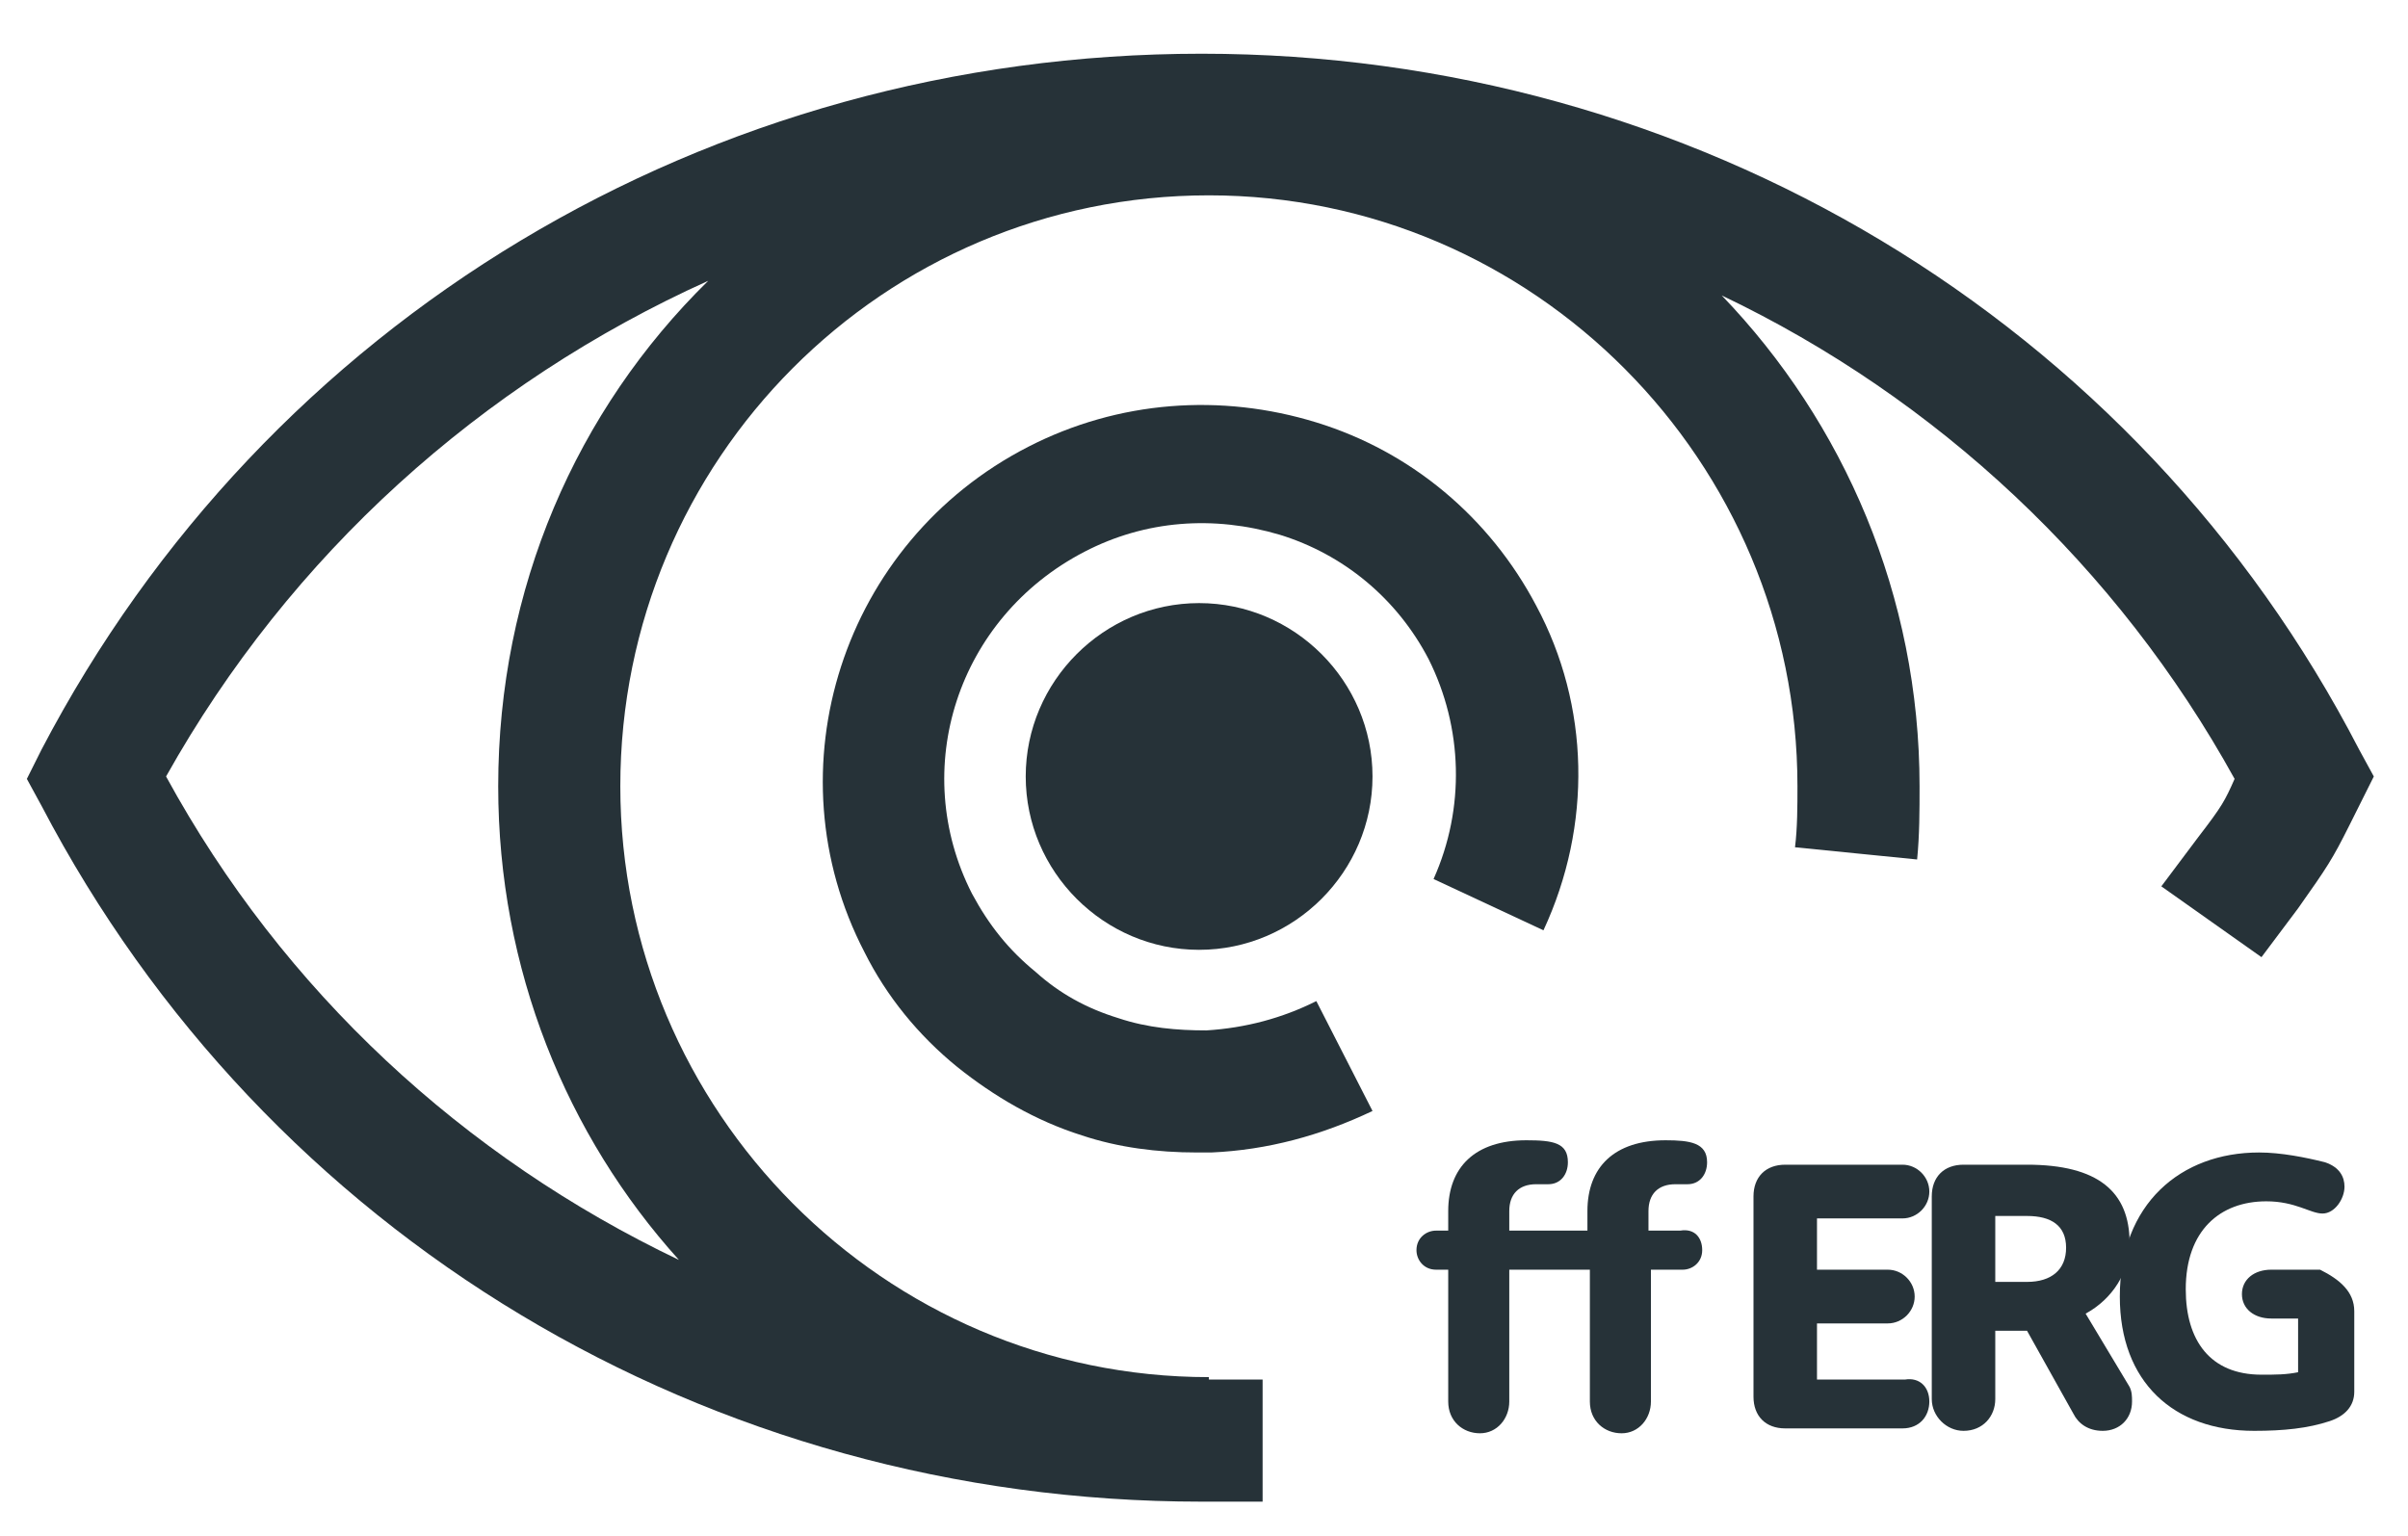
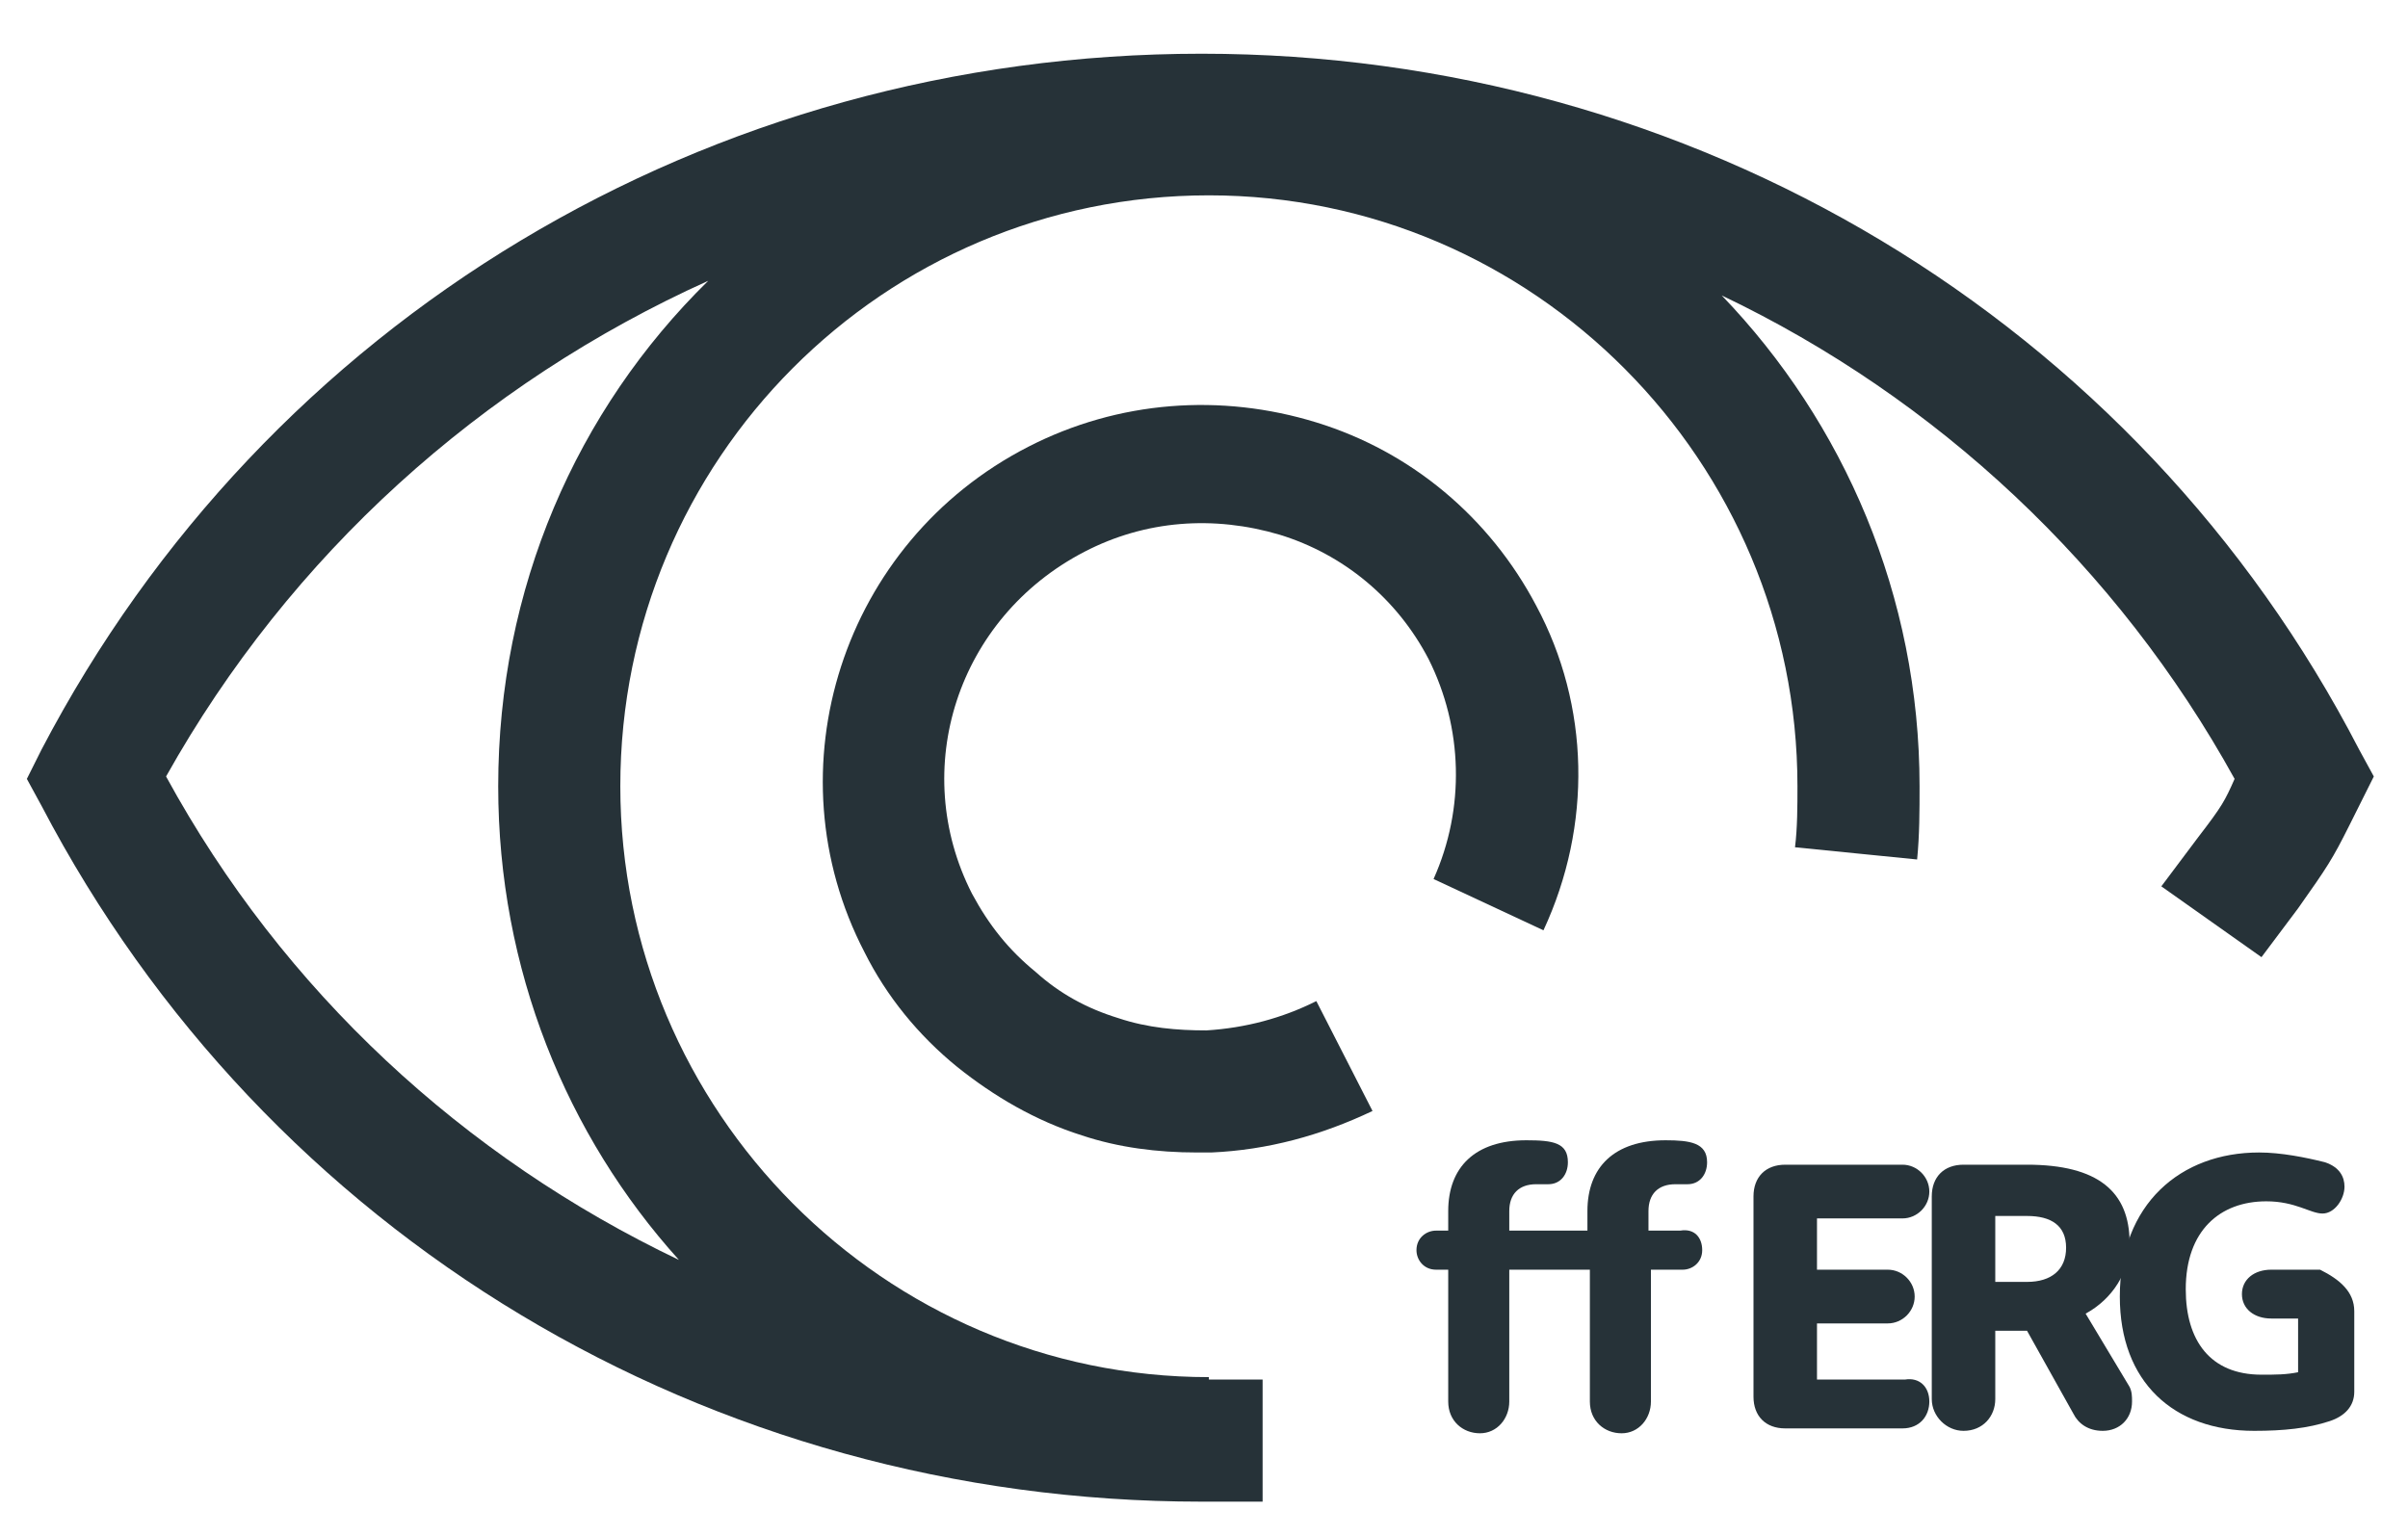
<svg xmlns="http://www.w3.org/2000/svg" version="1.1" x="0px" y="0px" viewBox="0 0 98.6 62.9" style="enable-background:new 0 0 98.6 62.9;" xml:space="preserve">
  <g id="background" style="display:none;">
</g>
  <g id="text" style="display:none;">
</g>
  <g id="icons">
    <g>
      <path style="fill:#263238;" d="M96.6,30.7C87.5,13.1,69.3,2.2,49.2,2.2C29,2.2,10.9,13.1,1.7,30.7l-0.6,1.2L1.7,33    C10.9,50.6,29,61.5,49.2,61.5h2.5v-5h-2.2v-0.1c-13.3,0-24.1-10.9-24.1-24.2C25.4,18.8,36.2,8,49.5,8c13.3,0,24.1,10.9,24.1,24.2    c0,0.8,0,1.7-0.1,2.5l5,0.5c0.1-1,0.1-2,0.1-3c0-7.8-3.1-14.9-8.1-20.1c8.8,4.2,16.2,11.1,21,19.8C91.1,32.8,91,33,90,34.3l-1.5,2    l4.1,2.9l1.5-2c1.2-1.7,1.4-2,2.1-3.4l1-2L96.6,30.7z M20.4,32.2c0,7.5,2.8,14.3,7.4,19.4c-8.8-4.2-16.2-11-21-19.8    c5.1-9.1,12.9-16.1,22.2-20.3C23.6,16.8,20.4,24.1,20.4,32.2z" />
      <path style="fill:#263238;" d="M58.7,36l4.5,2.1c2-4.3,1.9-9.2-0.3-13.3c-1.9-3.6-5.1-6.3-9-7.5c-3.9-1.2-8.1-0.9-11.8,1    c-7.6,3.9-10.6,13.2-6.7,20.7c0.9,1.8,2.2,3.4,3.8,4.7c1.5,1.2,3.2,2.2,5.1,2.8c1.5,0.5,3.1,0.7,4.7,0.7c0.2,0,0.4,0,0.6,0    c2.3-0.1,4.5-0.7,6.6-1.7L53.9,41c-1.4,0.7-2.9,1.1-4.5,1.2c-1.2,0-2.4-0.1-3.6-0.5c-1.3-0.4-2.4-1-3.4-1.9    c-1.1-0.9-1.9-1.9-2.6-3.2c-2.6-5.1-0.6-11.3,4.6-14c2.5-1.3,5.3-1.5,8-0.7c2.6,0.8,4.8,2.6,6.1,5.1C59.9,29.8,60,33.1,58.7,36z" />
-       <path style="fill:#263238;" d="M42,31.8c0,3.9,3.2,7.1,7.1,7.1c3.9,0,7.1-3.2,7.1-7.1s-3.2-7.1-7.1-7.1C45.2,24.7,42,27.9,42,31.8z" />
    </g>
    <g>
      <path style="fill:#263238;" d="M69.7,51.2c0,0.5-0.4,0.8-0.8,0.8h-1.3v5.4c0,0.7-0.5,1.3-1.2,1.3c-0.7,0-1.3-0.5-1.3-1.3V52h-3.3v5.4    c0,0.7-0.5,1.3-1.2,1.3c-0.7,0-1.3-0.5-1.3-1.3V52h-0.5c-0.5,0-0.8-0.4-0.8-0.8c0-0.5,0.4-0.8,0.8-0.8h0.5v-0.8    c0-1.8,1.1-2.9,3.2-2.9c1.1,0,1.7,0.1,1.7,0.9c0,0.5-0.3,0.9-0.8,0.9c-0.2,0-0.3,0-0.5,0c-0.7,0-1.1,0.4-1.1,1.1v0.8H65v-0.8    c0-1.8,1.1-2.9,3.2-2.9c1,0,1.7,0.1,1.7,0.9c0,0.5-0.3,0.9-0.8,0.9c-0.2,0-0.3,0-0.5,0c-0.7,0-1.1,0.4-1.1,1.1v0.8h1.3    C69.4,50.3,69.7,50.7,69.7,51.2z" />
      <path style="fill:#263238;" d="M79,57.4c0,0.6-0.4,1.1-1.1,1.1h-4.8c-0.8,0-1.3-0.5-1.3-1.3V49c0-0.8,0.5-1.3,1.3-1.3h4.8    c0.6,0,1.1,0.5,1.1,1.1s-0.5,1.1-1.1,1.1h-3.5v2.1h2.9c0.6,0,1.1,0.5,1.1,1.1c0,0.6-0.5,1.1-1.1,1.1h-2.9v2.3H78    C78.6,56.4,79,56.8,79,57.4z" />
      <path style="fill:#263238;" d="M87.3,57.4c0,0.7-0.5,1.2-1.2,1.2c-0.6,0-1-0.3-1.2-0.7L83,54.5h-1.3v2.8c0,0.7-0.5,1.3-1.3,1.3    c-0.7,0-1.3-0.6-1.3-1.3V49c0-0.8,0.5-1.3,1.3-1.3H83c2.9,0,4.2,1.1,4.2,3.2c0,1.2-0.7,2.3-1.8,2.9l1.8,3    C87.3,57,87.3,57.2,87.3,57.4z M84.6,51.1c0-0.9-0.6-1.3-1.6-1.3h-1.3v2.7H83C84,52.5,84.6,52,84.6,51.1z" />
      <path style="fill:#263238;" d="M96.4,53.7v3.3c0,0.6-0.4,1-1,1.2c-0.9,0.3-1.9,0.4-3.1,0.4c-3.3,0-5.5-2-5.5-5.5c0-3.8,2.5-5.9,5.7-5.9    c0.9,0,1.9,0.2,2.7,0.4c0.6,0.2,0.8,0.6,0.8,1c0,0.5-0.4,1.1-0.9,1.1c-0.5,0-1.1-0.5-2.3-0.5c-1.9,0-3.3,1.2-3.3,3.6    c0,2.1,1,3.5,3.1,3.5c0.6,0,1,0,1.5-0.1v-2.2H93c-0.7,0-1.2-0.4-1.2-1s0.5-1,1.2-1h2C95.8,52.4,96.4,52.9,96.4,53.7z" />
    </g>
  </g>
  <g id="header" style="display:none;">
</g>
</svg>